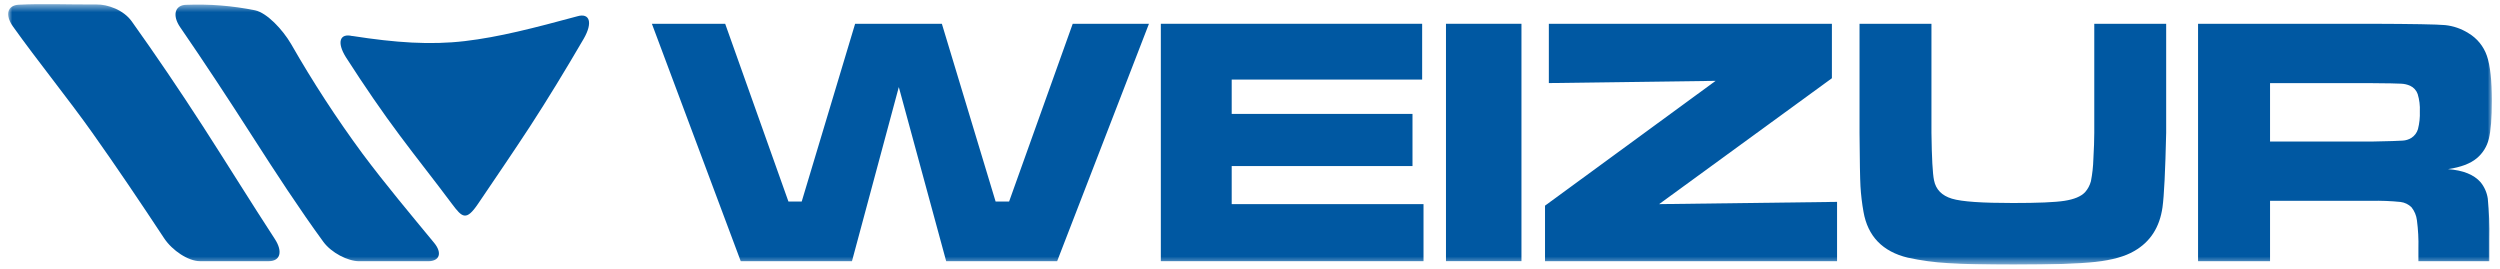
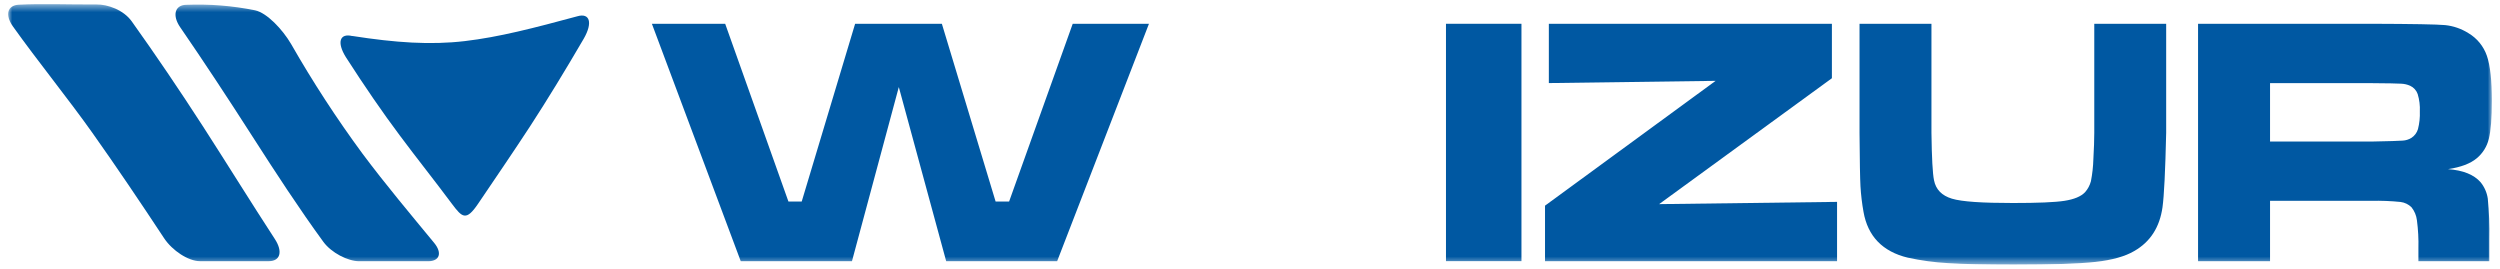
<svg xmlns="http://www.w3.org/2000/svg" width="307" height="33" viewBox="0 0 307 33" fill="none">
  <g clip-path="url(#clip0_172_3975)">
    <mask id="mask0_172_3975" style="mask-type:luminance" maskUnits="userSpaceOnUse" x="1" y="0" width="305" height="33">
      <path d="M306 0.5H1V32.5H306V0.5Z" fill="white" />
    </mask>
    <g mask="url(#mask0_172_3975)">
      <path fill-rule="evenodd" clip-rule="evenodd" d="M2.316 0.575C5.138 0.413 8.569 0.567 11.812 0.541C13.229 0.526 15.168 1.216 16.174 2.62C19.12 6.747 22.048 11.064 24.958 15.571C27.915 20.156 30.801 24.827 33.753 29.356C34.745 30.879 34.436 32.072 33.008 32.072H24.552C23.139 32.072 21.167 30.789 20.145 29.243C17.218 24.808 14.303 20.483 11.354 16.325C8.457 12.232 4.501 7.343 1.585 3.242C0.579 1.82 0.903 0.654 2.316 0.575Z" fill="#0058A2" />
      <path fill-rule="evenodd" clip-rule="evenodd" d="M22.855 0.589C25.697 0.475 28.542 0.703 31.33 1.268C32.773 1.576 34.685 3.598 35.741 5.395C38.408 10.058 41.341 14.562 44.525 18.884C47.377 22.699 50.382 26.267 53.316 29.828C54.326 31.058 53.998 32.079 52.57 32.079H44.118C42.705 32.079 40.688 31.036 39.708 29.697C36.743 25.637 33.85 21.202 30.92 16.632C27.989 12.063 25.074 7.628 22.136 3.358C21.133 1.91 21.45 0.63 22.855 0.589Z" fill="#0058A2" />
      <path fill-rule="evenodd" clip-rule="evenodd" d="M43.261 4.416C48.588 5.245 52.854 5.542 57.078 5.047C61.302 4.551 65.564 3.441 70.899 2C72.439 1.553 72.808 2.799 71.689 4.743C69.4 8.663 67.264 12.171 65.097 15.507C62.987 18.737 60.873 21.821 58.703 25.029C57.242 27.186 56.757 26.71 55.512 25.052C53.275 22.05 51.168 19.424 49.084 16.621C46.955 13.774 44.842 10.704 42.463 7.005C41.344 5.2 41.717 4.048 43.261 4.427" fill="#0058A2" />
      <path d="M80.052 2.92H89.052L96.818 24.745H98.451L105.009 2.92H115.661L122.26 24.745H123.919L131.73 2.92H141.092L129.818 32.072H116.191L110.374 10.69L104.622 32.072H90.961L80.052 2.92Z" fill="#0058A2" />
-       <path d="M142.55 2.92H174.64V9.771H151.252V13.988H173.454V20.392H151.252V25.067H174.807V32.072H142.55V2.92Z" fill="#0058A2" />
      <path d="M186.835 2.92H177.566V32.069H186.835V2.92Z" fill="#0058A2" />
      <path d="M190.198 2.92H224.957V9.606L203.739 25.067L225.591 24.79V32.072H189.728V25.255L210.678 9.928L190.198 10.202V2.92Z" fill="#0058A2" />
      <path d="M228.35 2.92H237.182V16.311C237.222 19.387 237.328 21.332 237.499 22.145C237.723 23.27 238.454 24.021 239.692 24.396C240.929 24.771 243.42 24.929 247.193 24.929C250.247 24.929 252.368 24.842 253.531 24.659C254.694 24.475 255.544 24.133 256.048 23.6C256.387 23.216 256.632 22.757 256.764 22.261C256.939 21.364 257.04 20.454 257.066 19.541C257.14 18.235 257.177 17.158 257.177 16.318V2.92H266.006V16.311C265.902 20.965 265.751 24.013 265.555 25.454C265.208 27.9 264.064 29.697 262.08 30.83C260.962 31.487 259.385 31.933 257.349 32.158C255.313 32.384 251.969 32.5 247.309 32.5C243.829 32.5 241.136 32.437 239.229 32.312C237.561 32.222 235.903 31.997 234.271 31.641C231.176 30.89 229.365 29.014 228.838 26.013C228.653 24.977 228.529 23.931 228.466 22.88C228.413 21.94 228.375 19.76 228.35 16.34V2.92Z" fill="#0058A2" />
      <path d="M269.921 32.072V2.92H291.251C296.257 2.935 299.257 2.989 300.251 3.081C301.271 3.185 302.253 3.524 303.122 4.072C304.178 4.696 304.98 5.677 305.385 6.841C305.795 8.016 306 9.863 306 12.382C306 14.501 305.876 16.058 305.627 17.053C305.402 17.992 304.878 18.831 304.136 19.443C303.365 20.089 302.192 20.531 300.616 20.771C302.48 20.91 303.797 21.447 304.613 22.374C305.085 22.952 305.392 23.648 305.5 24.388C305.663 26.04 305.725 27.7 305.687 29.36V32.072H296.981V30.515C297.012 29.355 296.951 28.195 296.798 27.045C296.728 26.461 296.497 25.909 296.131 25.45C295.766 25.092 295.295 24.864 294.789 24.801C293.591 24.679 292.387 24.633 291.184 24.662H278.761V32.072H269.921ZM278.761 17.384H291.176C293.342 17.338 294.629 17.305 295.054 17.267C295.431 17.246 295.797 17.131 296.12 16.933C296.507 16.684 296.792 16.303 296.925 15.86C297.107 15.151 297.185 14.419 297.156 13.688C297.191 12.966 297.101 12.244 296.892 11.553C296.814 11.329 296.692 11.123 296.533 10.948C296.374 10.772 296.182 10.631 295.967 10.533C295.614 10.376 295.234 10.289 294.849 10.277C294.424 10.247 293.191 10.225 291.15 10.21H278.761V17.384Z" fill="#0058A2" />
    </g>
  </g>
  <defs>
    <clipPath id="clip0_172_3975">
      <rect width="306" height="32" fill="white" transform="translate(0.5 0.5)" />
    </clipPath>
  </defs>
</svg>